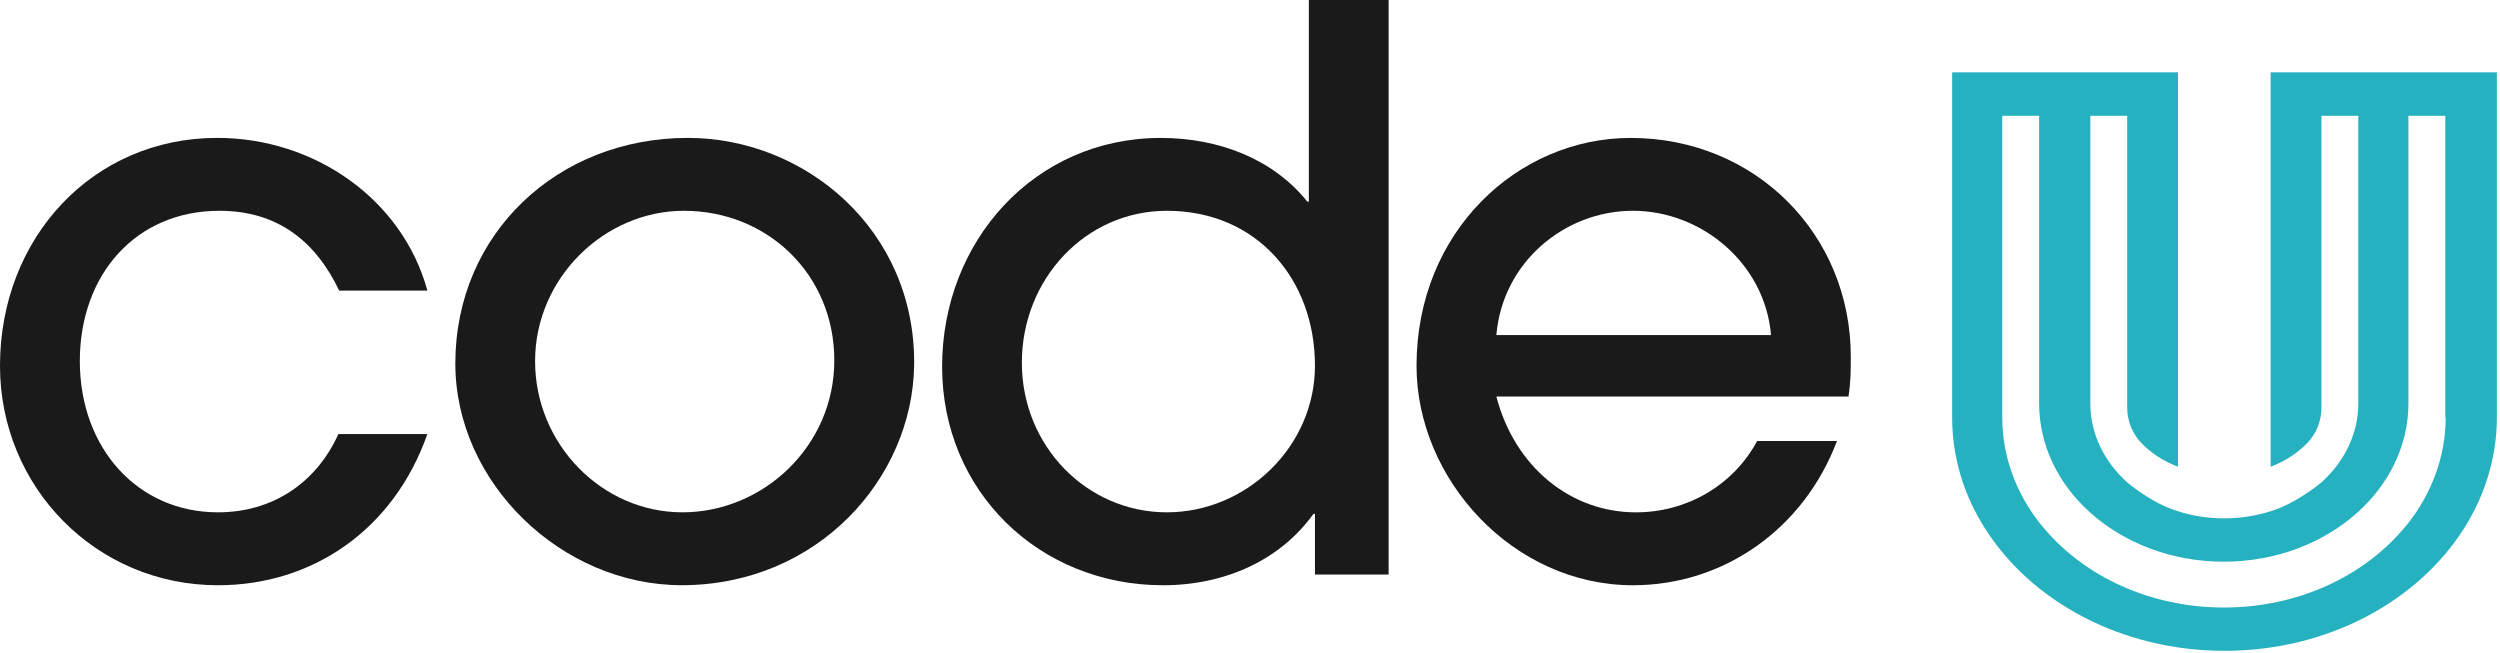
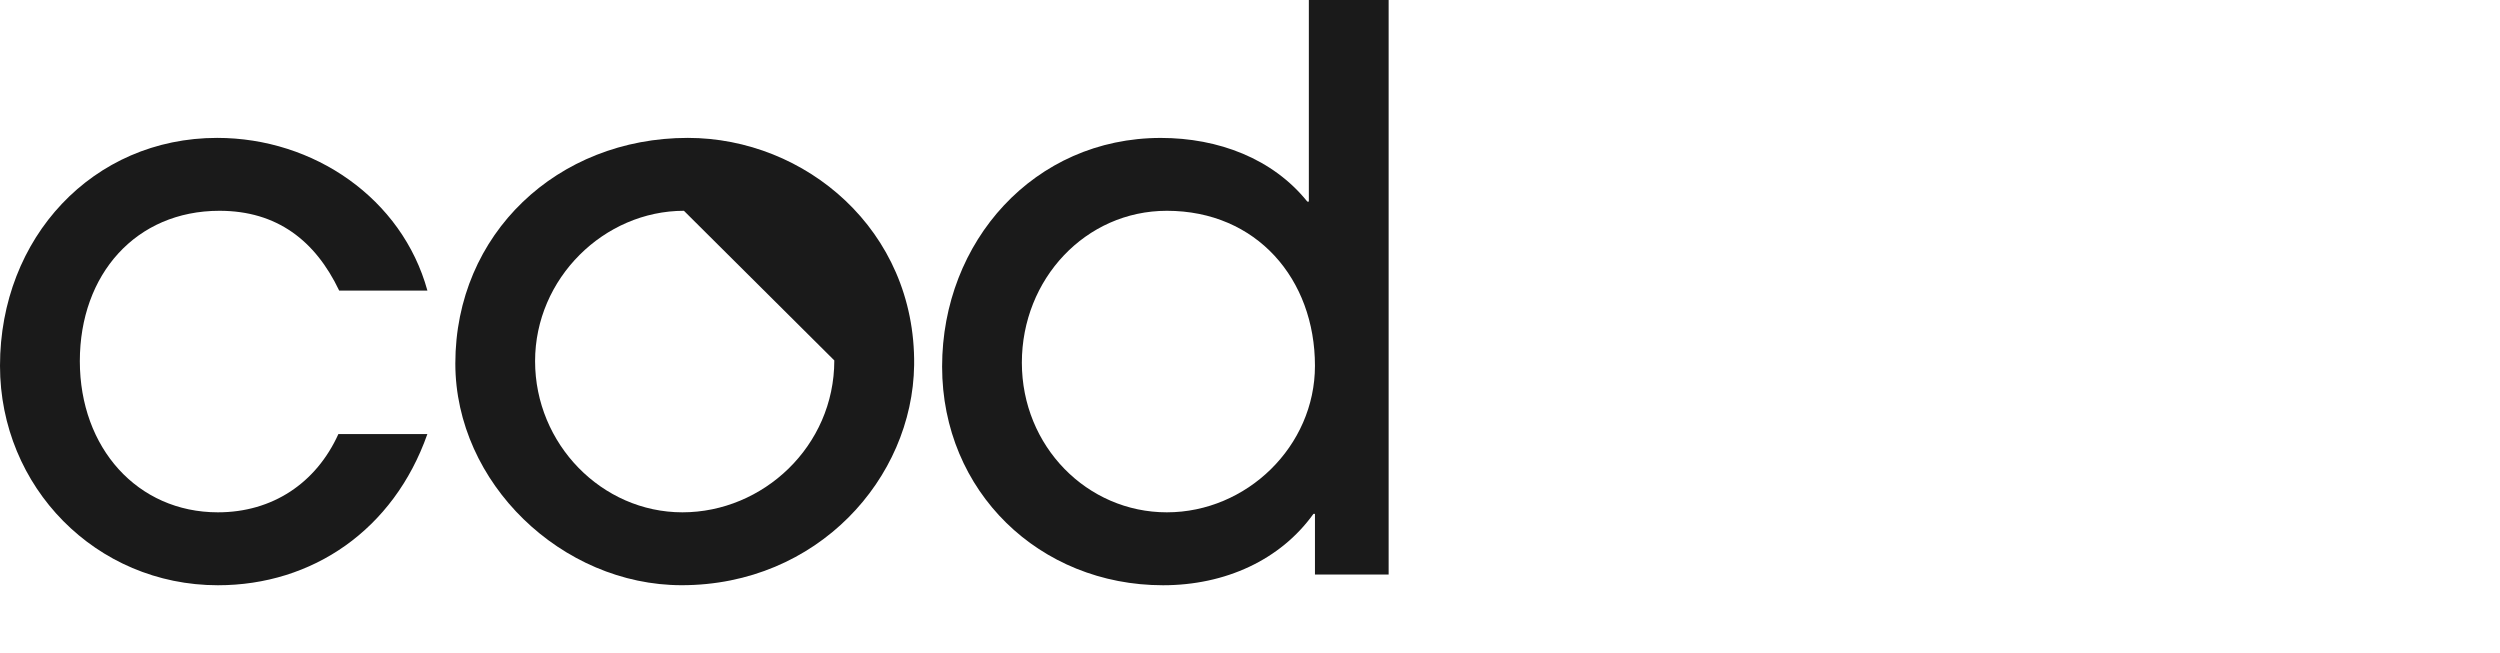
<svg xmlns="http://www.w3.org/2000/svg" width="180" height="47" viewBox="0 0 180 47" fill="none">
-   <path d="M163.485 5.207V33.608C164.615 33.179 165.472 32.564 166.127 31.897C166.781 31.219 167.144 30.299 167.144 29.356V8.339H169.798V29.041C169.798 31.243 168.792 33.245 167.144 34.73C167.144 34.73 165.395 36.226 163.497 36.806C162.452 37.133 161.334 37.321 160.149 37.321C158.965 37.321 157.847 37.145 156.805 36.806C154.907 36.241 153.158 34.73 153.158 34.73C151.509 33.245 150.504 31.243 150.504 29.041V8.339H153.158V29.353C153.158 30.297 153.524 31.216 154.175 31.894C154.818 32.561 155.672 33.176 156.817 33.605V5.207H140.555V30.061C140.555 32.956 141.409 35.688 142.932 38.065C146.252 43.298 152.729 46.859 160.164 46.859C167.599 46.859 174.076 43.298 177.397 38.065C178.905 35.688 179.774 32.956 179.774 30.061V5.207H163.485ZM176.088 30.061C176.088 32.843 175.106 35.447 173.434 37.612C173.321 37.764 173.181 37.916 173.056 38.065C170.149 41.501 165.445 43.741 160.126 43.741C154.806 43.741 150.102 41.501 147.195 38.065C147.07 37.913 146.942 37.761 146.817 37.612C145.145 35.45 144.164 32.855 144.164 30.061V8.339H146.817V29.041C146.817 32.073 148.201 34.843 150.465 36.881C152.893 39.07 156.314 40.442 160.111 40.442C163.907 40.442 167.332 39.07 169.759 36.881C172.023 34.831 173.407 32.073 173.407 29.041V8.339H176.061V30.058H176.085L176.088 30.061Z" fill="#25B1BF" />
  <path d="M30.77 31.255C28.339 38.16 22.484 42.138 15.688 42.138C6.905 42.135 0 35.066 0 26.337C0 17.11 6.685 9.928 15.635 9.928C22.597 9.928 28.949 14.293 30.773 20.922H24.421C22.707 17.331 19.946 15.177 15.801 15.177C9.78 15.177 5.748 19.761 5.748 26.003C5.748 32.245 9.893 36.887 15.691 36.887C19.613 36.887 22.763 34.786 24.364 31.252H30.773L30.77 31.255Z" fill="#1A1A1A" />
-   <path d="M49.079 42.135C40.46 42.135 32.784 34.786 32.784 26.17C32.784 16.834 40.133 9.928 49.523 9.928C57.975 9.928 65.931 16.557 65.818 26.28C65.708 34.456 58.856 42.135 49.079 42.135ZM49.243 15.177C43.498 15.177 38.526 20.038 38.526 26.003C38.526 31.969 43.331 36.887 49.133 36.887C54.935 36.887 60.07 32.135 60.07 25.95C60.07 19.764 55.265 15.177 49.243 15.177Z" fill="#1A1A1A" />
+   <path d="M49.079 42.135C40.46 42.135 32.784 34.786 32.784 26.17C32.784 16.834 40.133 9.928 49.523 9.928C57.975 9.928 65.931 16.557 65.818 26.28C65.708 34.456 58.856 42.135 49.079 42.135ZM49.243 15.177C43.498 15.177 38.526 20.038 38.526 26.003C38.526 31.969 43.331 36.887 49.133 36.887C54.935 36.887 60.07 32.135 60.07 25.95Z" fill="#1A1A1A" />
  <path d="M94.677 41.364V37H94.567C92.193 40.314 88.215 42.138 83.74 42.138C74.848 42.138 67.832 35.399 67.832 26.393C67.832 17.387 74.461 9.931 83.577 9.931C87.721 9.931 91.643 11.422 94.127 14.516H94.237V0H99.982V41.364H94.68H94.677ZM84.014 15.177C78.159 15.177 73.574 20.095 73.574 26.113C73.574 32.132 78.269 36.887 84.014 36.887C89.759 36.887 94.677 32.135 94.677 26.337C94.677 20.095 90.479 15.177 84.014 15.177Z" fill="#1A1A1A" />
-   <path d="M107.735 28.547C109.062 33.629 113.094 36.889 117.789 36.889C121.38 36.889 124.751 35.012 126.518 31.751H132.263C129.889 38.05 124.144 42.138 117.568 42.138C108.949 42.138 101.99 34.515 101.99 26.339C101.99 16.673 109.282 9.931 117.402 9.931C126.408 9.931 133.257 16.893 133.257 25.676C133.257 26.616 133.257 27.5 133.09 28.55H107.732L107.735 28.547ZM127.515 24.126C127.071 18.934 122.486 15.176 117.571 15.176C112.656 15.176 108.182 18.878 107.738 24.126H127.515Z" fill="#1A1A1A" />
</svg>